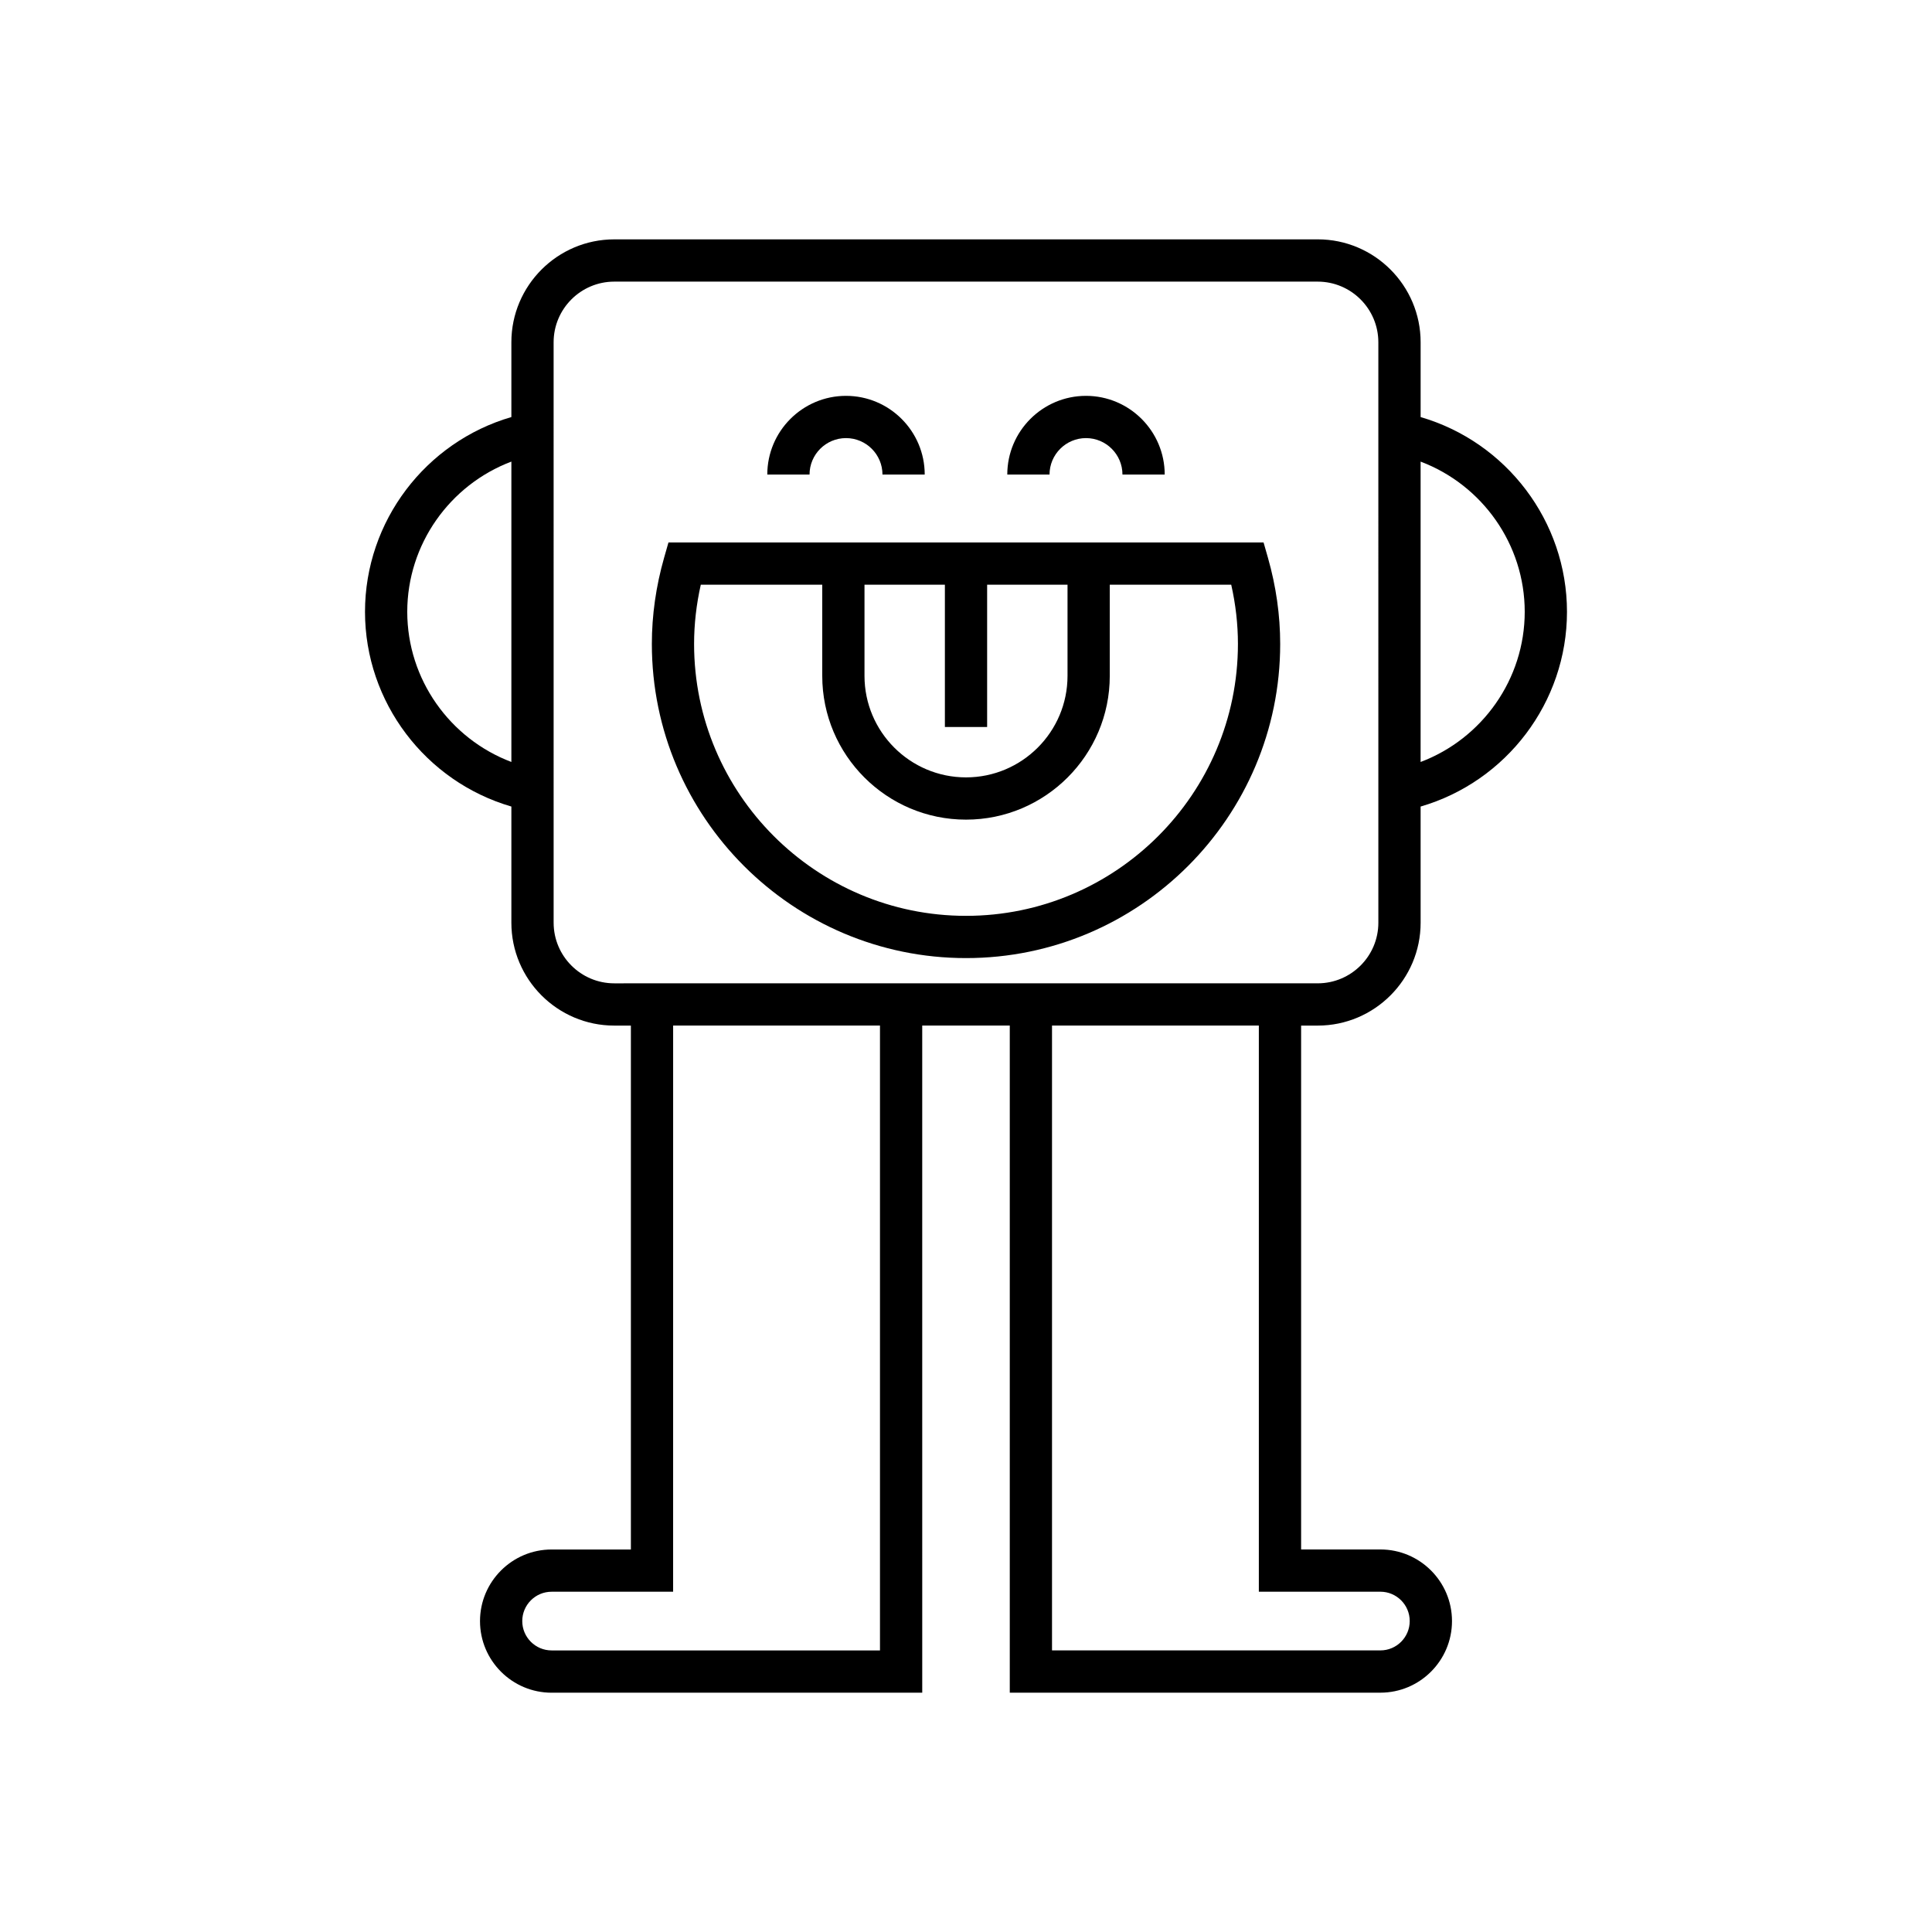
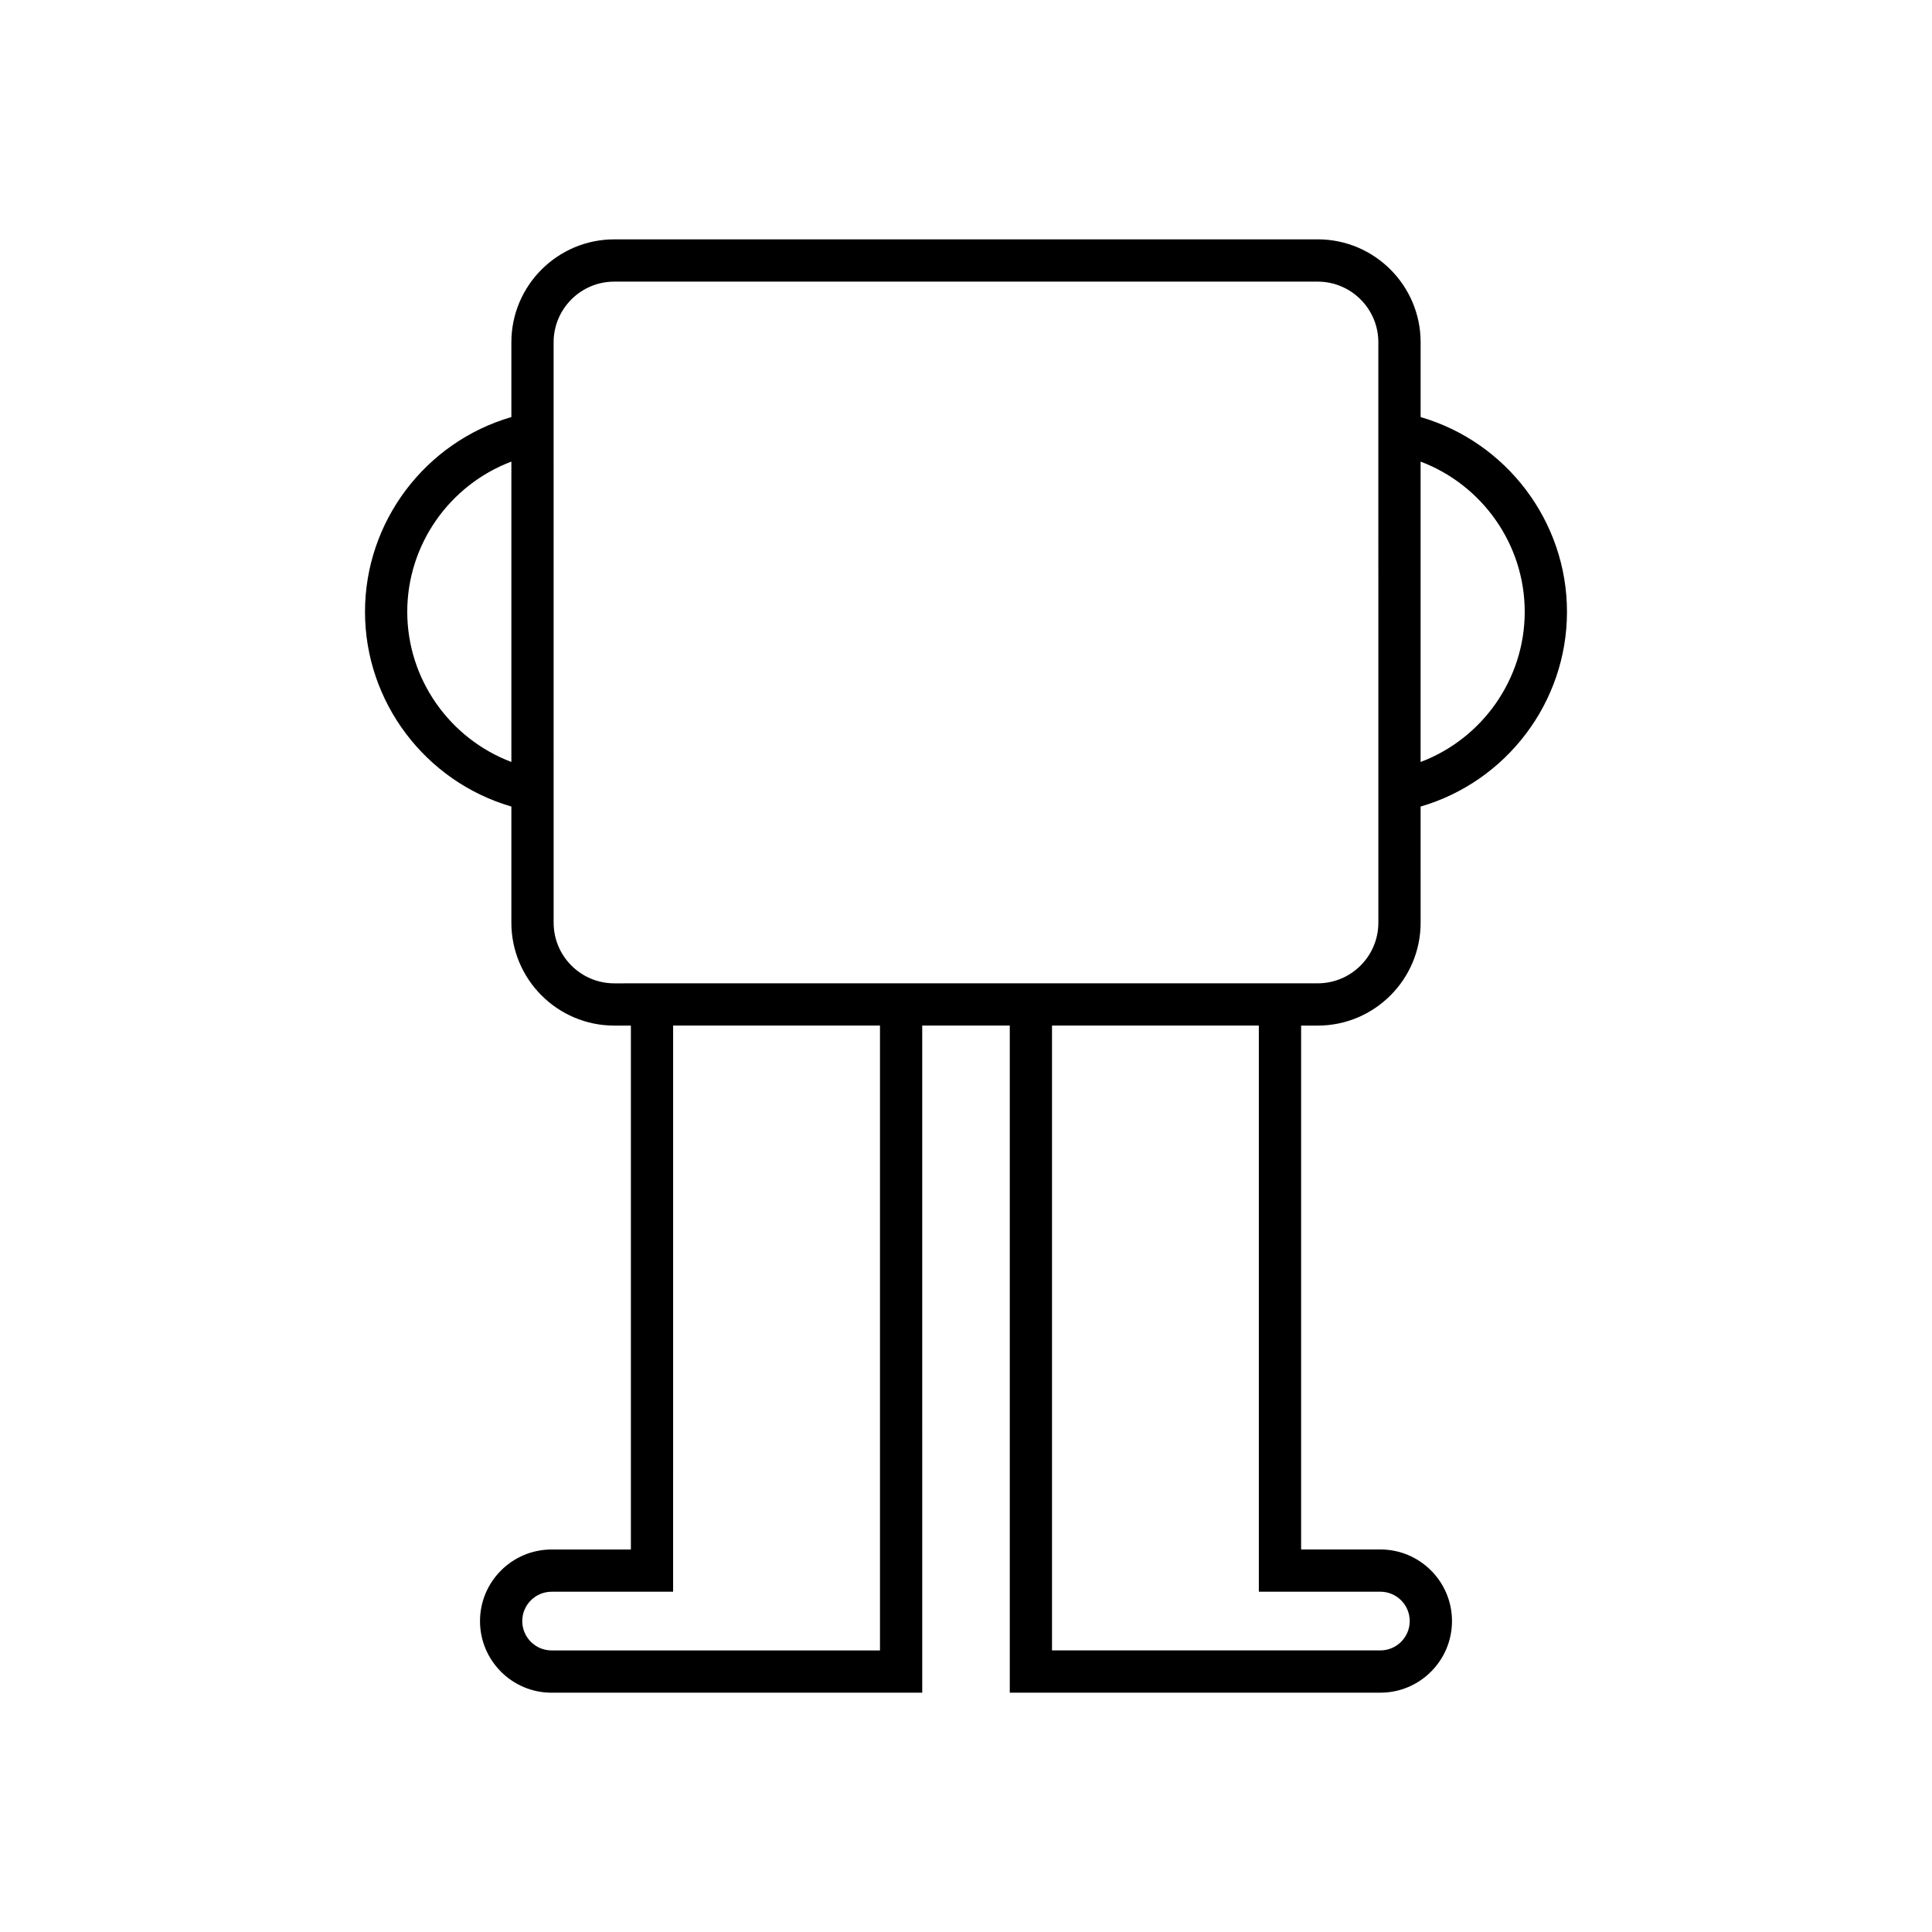
<svg xmlns="http://www.w3.org/2000/svg" fill="#000000" width="800px" height="800px" version="1.1" viewBox="144 144 512 512">
  <g>
    <path d="m520.48 254.52v-19.82c0-15.035-12.23-27.27-27.27-27.27l-186.42 0.004c-15.035 0-27.27 12.234-27.27 27.27v19.82c-22.73 6.613-38.789 27.617-38.789 51.609 0 23.988 16.059 44.996 38.789 51.609v30.781c0 15.035 12.23 27.27 27.27 27.27h4.402v138.84h-21.008c-10.465 0-18.977 8.512-18.977 18.977 0 10.465 8.512 18.977 18.977 18.977h98.219l-0.004-176.8h23.203v176.79h98.215c10.465 0 18.977-8.512 18.977-18.977s-8.512-18.977-18.977-18.977h-21.008v-138.83h4.402c15.035 0 27.27-12.234 27.27-27.27l-0.004-30.777c22.73-6.613 38.789-27.617 38.789-51.609 0-23.988-16.059-44.996-38.789-51.609zm-240.96 91.41c-16.328-6.168-27.594-21.934-27.594-39.801s11.266-33.637 27.594-39.801zm97.684 235.45h-87.023c-4.289 0-7.777-3.488-7.777-7.777 0-4.293 3.492-7.777 7.777-7.777h32.203l0.004-150.04h54.816zm132.61-15.559c4.289 0 7.777 3.488 7.777 7.777 0 4.293-3.492 7.777-7.777 7.777l-87.02 0.004v-165.59h54.812v150.03zm-0.535-177.3c0 8.863-7.211 16.07-16.07 16.07l-186.42 0.004c-8.863 0-16.07-7.211-16.07-16.07l-0.004-153.82c0-8.863 7.211-16.07 16.07-16.07h186.42c8.863 0 16.07 7.211 16.07 16.07zm11.195-42.586v-79.605c16.328 6.168 27.594 21.934 27.594 39.801 0 17.871-11.27 33.641-27.594 39.805z" />
-     <path d="m478.86 287.76h-157.71l-1.16 4.062c-2.152 7.555-3.242 15.23-3.242 22.824 0 45.91 37.348 83.258 83.258 83.258s83.258-37.348 83.258-83.258c0-7.594-1.09-15.27-3.242-22.824zm-105.76 11.195h21.305v37.711h11.195v-37.711h21.305v24.156c0 14.832-12.066 26.902-26.902 26.902-14.832 0-26.902-12.07-26.902-26.902zm26.902 87.754c-39.734 0-72.062-32.324-72.062-72.062 0-5.203 0.598-10.465 1.777-15.688h32.188v24.156c0 21.008 17.09 38.098 38.098 38.098 21.004 0 38.098-17.09 38.098-38.098v-24.156h32.188c1.18 5.227 1.777 10.484 1.777 15.688-0.004 39.734-32.328 72.062-72.062 72.062z" />
-     <path d="m368.2 260.1c5.328 0 9.664 4.336 9.664 9.664h11.195c0-11.5-9.355-20.859-20.859-20.859-11.5 0-20.859 9.359-20.859 20.859h11.195c0-5.328 4.332-9.664 9.664-9.664z" />
-     <path d="m431.8 260.1c5.328 0 9.664 4.336 9.664 9.664h11.195c0-11.5-9.359-20.859-20.859-20.859s-20.859 9.359-20.859 20.859h11.195c0.004-5.328 4.34-9.664 9.664-9.664z" />
  </g>
</svg>